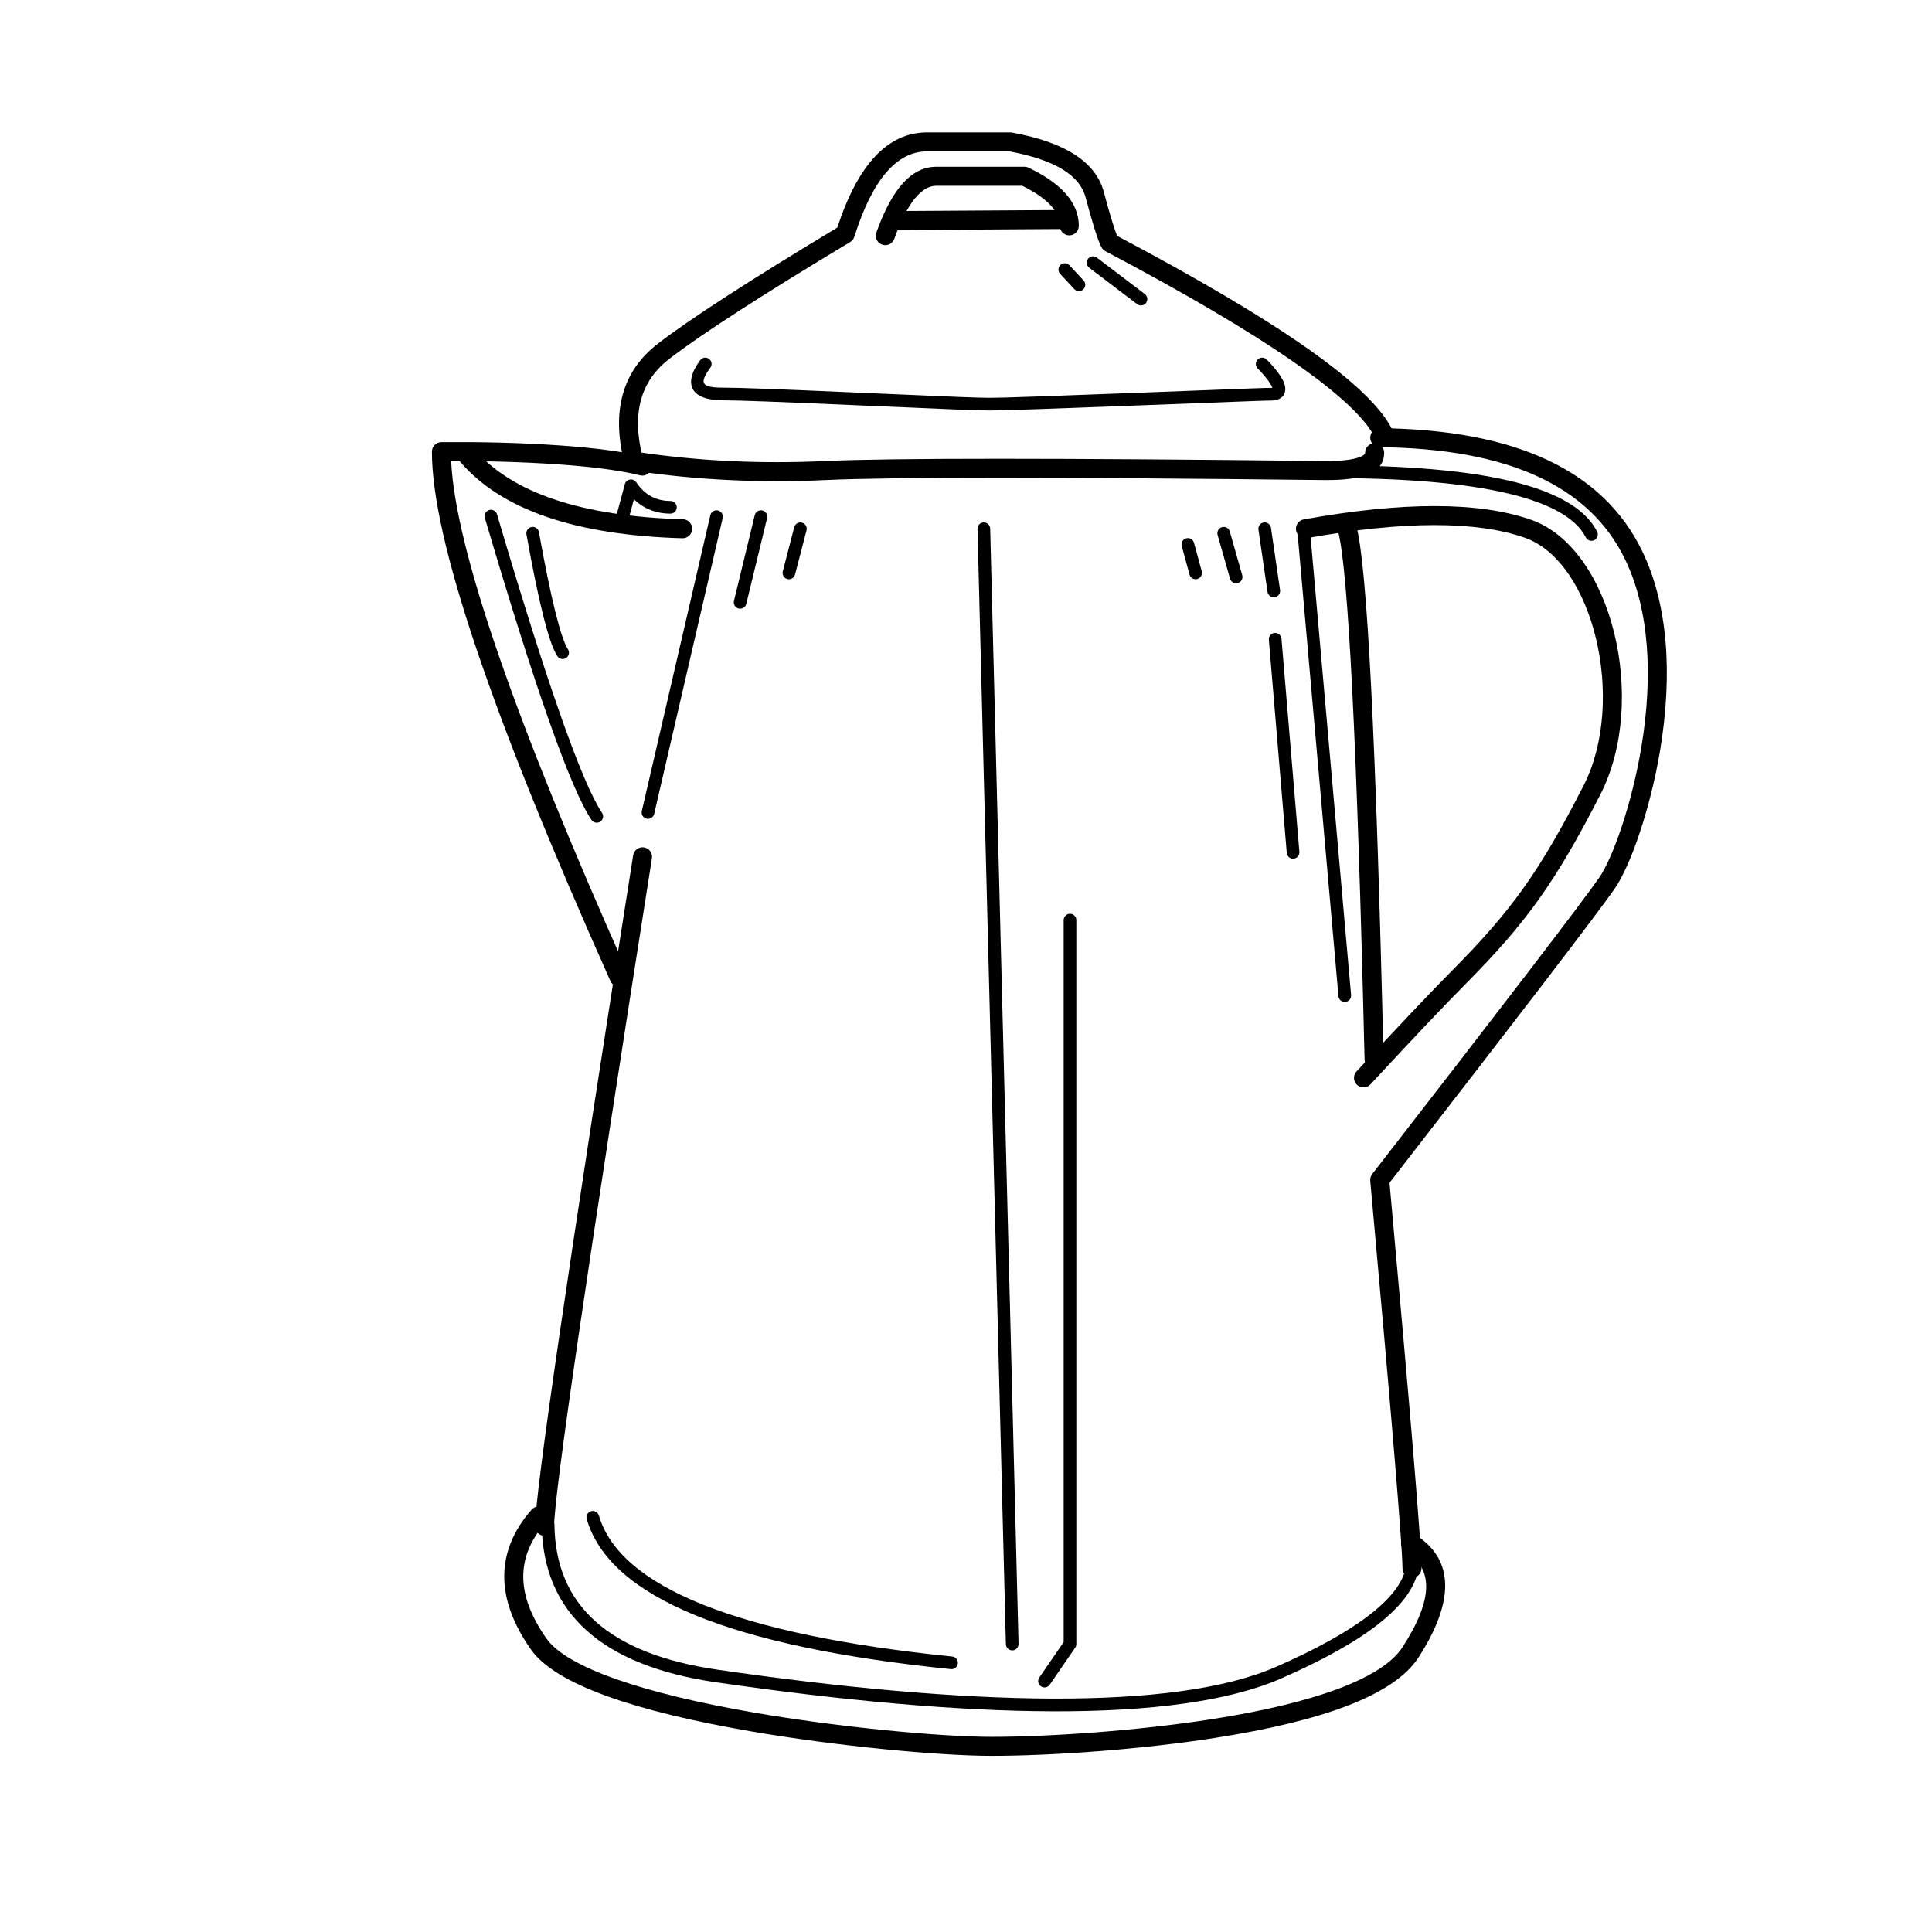
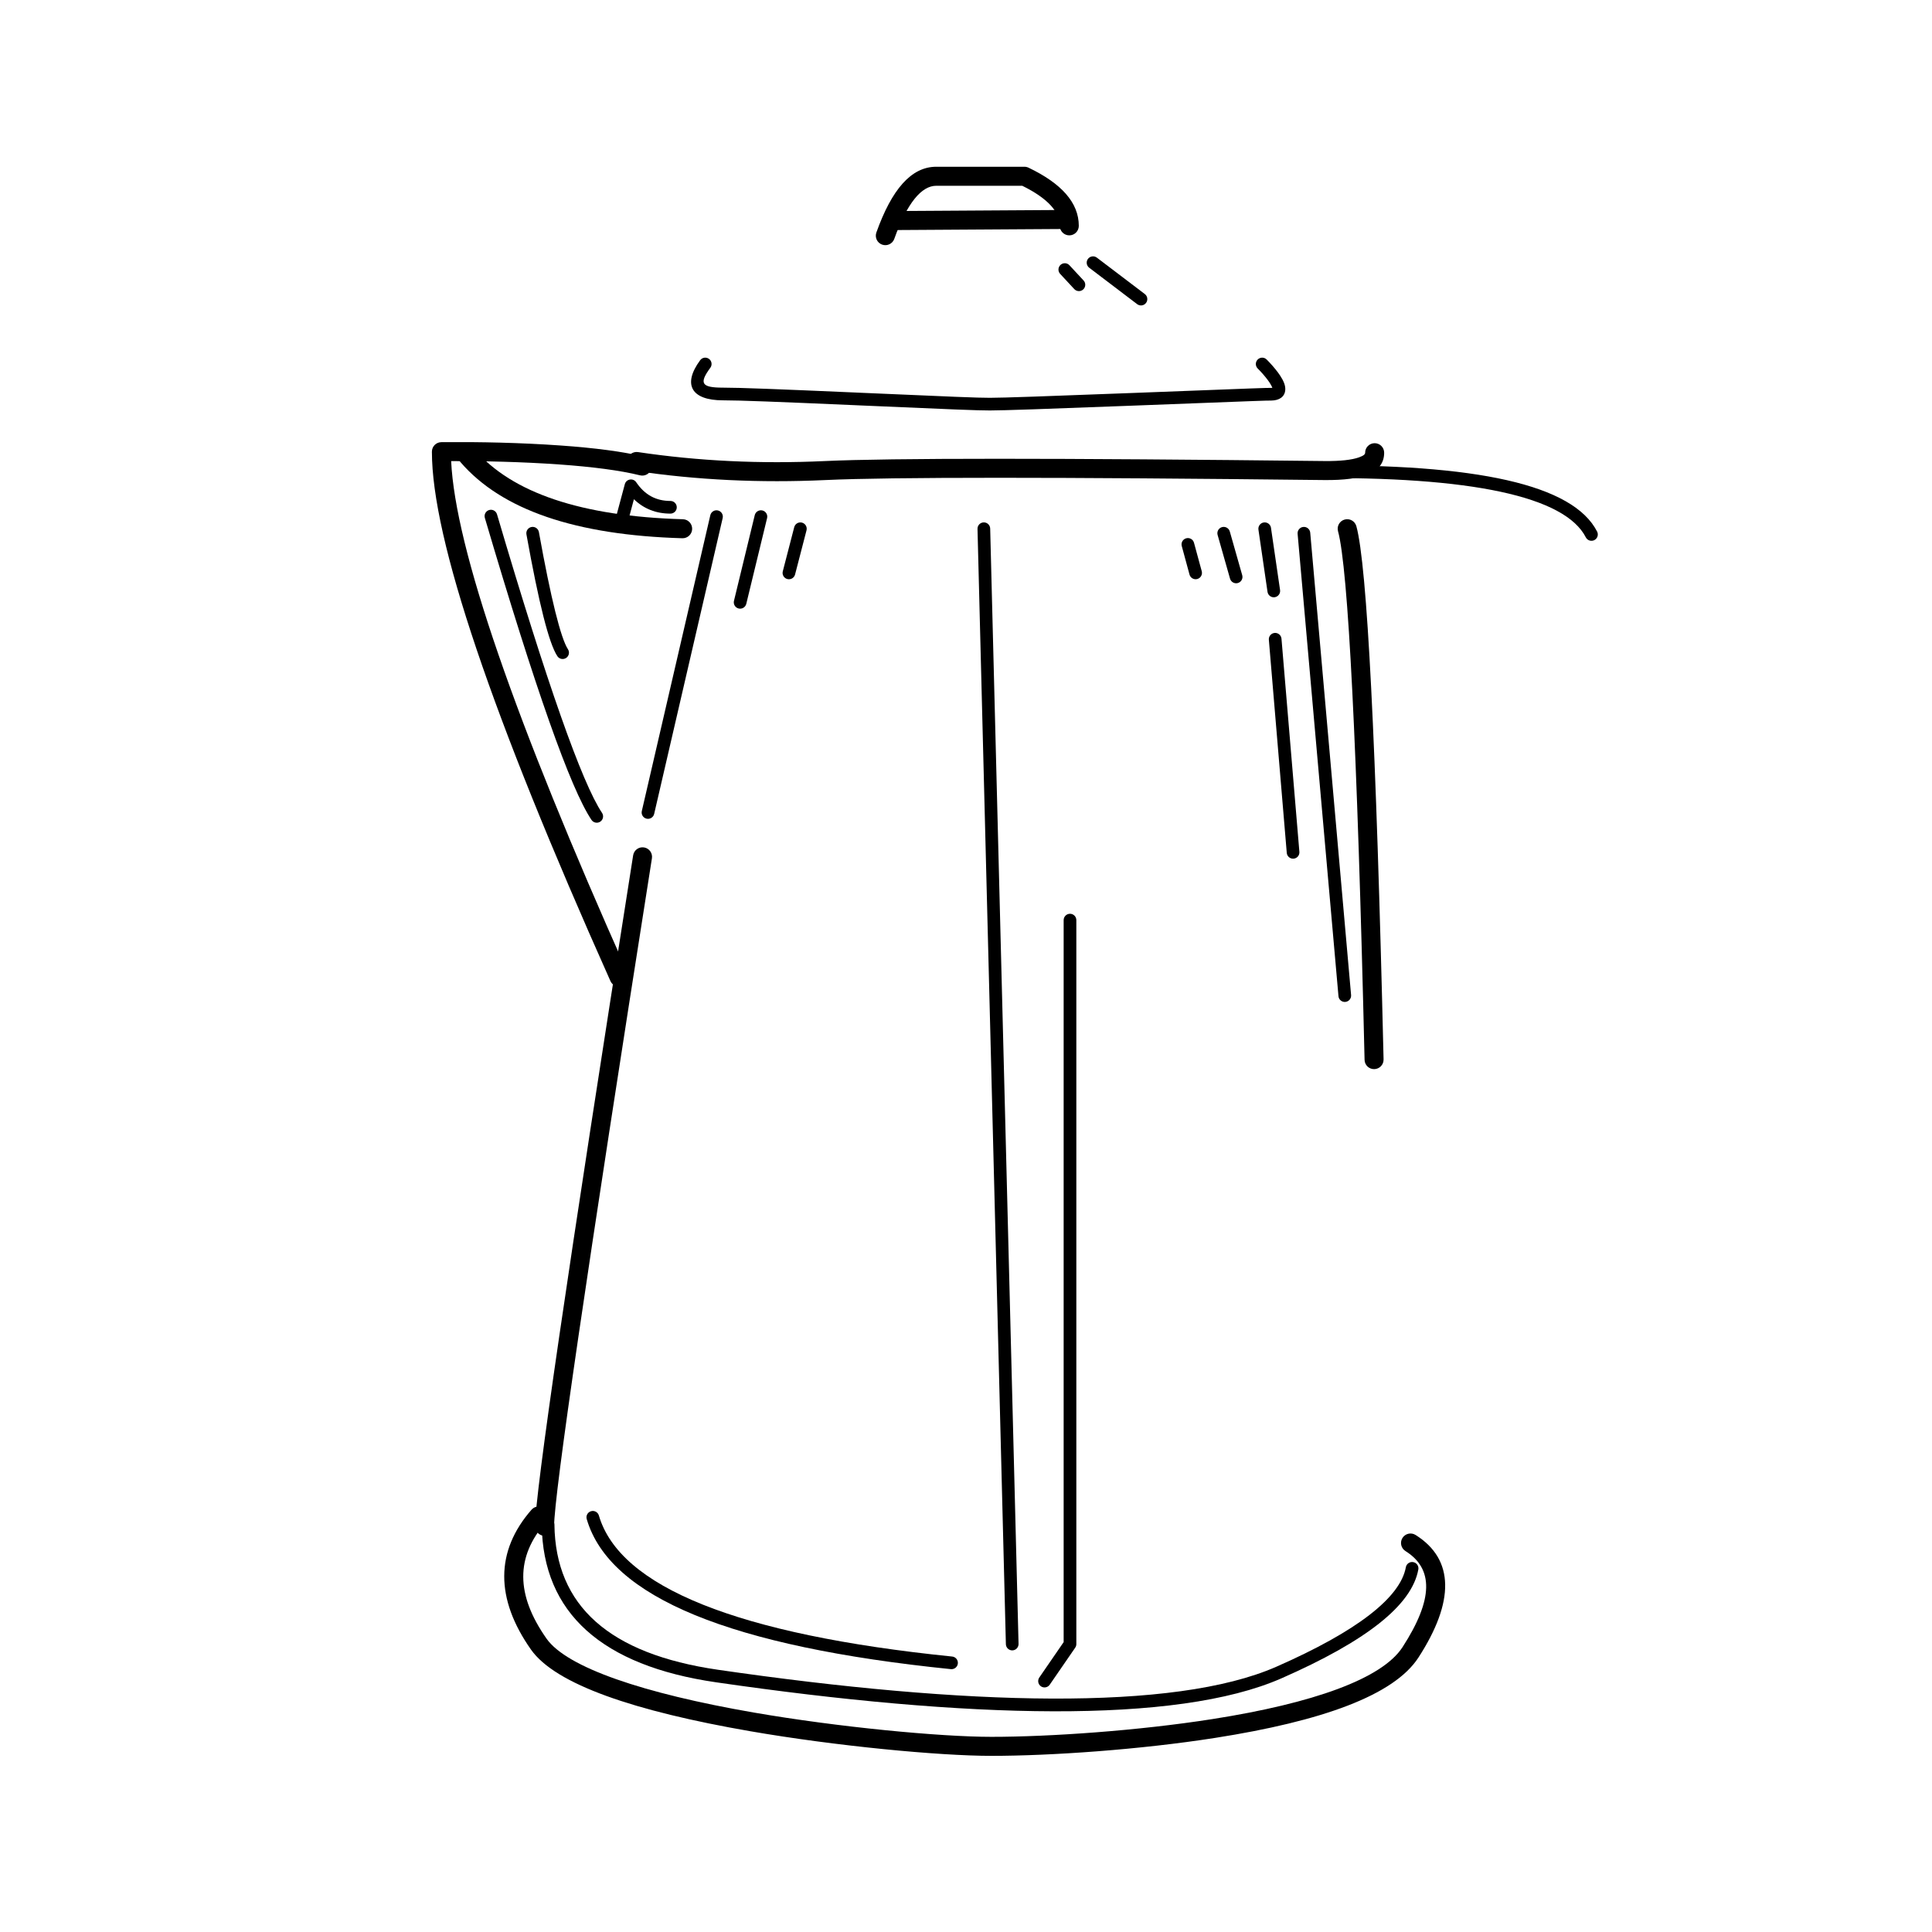
<svg xmlns="http://www.w3.org/2000/svg" fill="#000000" width="800px" height="800px" version="1.1" viewBox="144 144 512 512">
  <g>
    <path d="m311.79 370.67c0.215-1.371 1.504-2.312 2.879-2.094 1.375 0.215 2.312 1.504 2.098 2.879-17.242 109.35-25.926 168.72-25.926 177.03 0 1.391-1.129 2.519-2.519 2.519-1.391 0-2.519-1.129-2.519-2.519 0-8.738 8.617-67.648 25.988-177.82z" />
    <path d="m263.56 266.2c1.09 22.992 16.699 68.367 46.812 135.74 0.566 1.27 0 2.762-1.273 3.328-1.27 0.566-2.758 0-3.324-1.27-31.551-70.59-47.316-117.21-47.316-140.3 0-1.375 1.105-2.496 2.481-2.519 0.184 0 0.531-0.004 1.031-0.008 9-0.074 19.977 0.137 30.543 0.887 9.125 0.645 16.719 1.625 22.301 3.016 1.352 0.336 2.172 1.703 1.836 3.055-0.336 1.352-1.703 2.172-3.051 1.836-5.246-1.305-12.582-2.254-21.441-2.883-9.816-0.691-20.023-0.922-28.598-0.883z" />
-     <path d="m389.7 184.12c-7.965 0-14.453 7.297-19.293 22.621-0.188 0.586-0.578 1.086-1.105 1.402-23.516 14.137-39.508 24.469-47.914 30.949-7.66 5.906-10.035 14.449-7.086 26.133 0.34 1.352-0.477 2.719-1.828 3.059-1.348 0.344-2.719-0.477-3.059-1.824-3.41-13.523-0.461-24.145 8.895-31.355 8.508-6.559 24.352-16.809 47.586-30.793 5.418-16.586 13.297-25.227 23.805-25.227h22.008c0.152 0 0.301 0.012 0.449 0.039 13.938 2.527 22.223 7.695 24.379 15.801 1.562 5.863 2.762 9.789 3.512 11.586 42.973 22.734 67.117 39.617 72.883 51.305 0.613 1.25 0.102 2.758-1.148 3.375-1.246 0.613-2.758 0.102-3.371-1.145-5.121-10.391-29.094-27.105-71.465-49.477-0.445-0.234-0.812-0.602-1.051-1.051-0.957-1.809-2.32-6.144-4.227-13.297-1.531-5.742-8.105-9.871-20.188-12.102z" />
-     <path d="m520.71 559.62c0 1.391-1.129 2.519-2.519 2.519s-2.519-1.129-2.519-2.519c0-5.629-2.859-40.035-8.543-102.71-0.059-0.633 0.129-1.27 0.52-1.77 35.566-45.84 55.645-72.059 60.125-78.516 3.766-5.422 8.789-20.059 11.207-34.66 3.16-19.062 2.047-36.574-4.34-49.766-9.375-19.371-30.902-29.328-65.027-29.691-1.395-0.016-2.508-1.156-2.492-2.547 0.012-1.391 1.152-2.508 2.543-2.492 35.852 0.383 59.172 11.168 69.512 32.535 6.914 14.281 8.09 32.789 4.777 52.785-2.531 15.273-7.785 30.578-12.039 36.707-4.535 6.535-24.391 32.469-59.676 77.949 5.66 62.445 8.473 96.336 8.473 102.18z" />
    <path d="m284.87 544.08c0.918-1.043 2.512-1.148 3.555-0.23 1.047 0.914 1.152 2.508 0.234 3.555-8.016 9.145-8.016 19.18 0.168 30.836 5.379 7.66 25.633 14.523 54.879 19.59 22.414 3.883 49.473 6.449 63.023 6.449 15.59 0 39.004-1.633 58.582-4.707 26.703-4.191 44.953-10.684 50.375-19.066 8.215-12.703 8.215-20.793 0.777-25.461-1.18-0.738-1.535-2.293-0.797-3.473 0.738-1.176 2.293-1.535 3.473-0.793 10.328 6.477 10.328 17.695 0.777 32.461-6.519 10.078-25.652 16.887-53.824 21.309-19.852 3.117-43.523 4.769-59.363 4.769-13.855 0-41.199-2.594-63.883-6.523-30.73-5.324-51.648-12.41-58.145-21.66-9.461-13.473-9.461-26.07 0.168-37.055z" />
-     <path d="m490.4 286.6c-1.371 0.246-2.68-0.664-2.926-2.035-0.242-1.371 0.668-2.68 2.035-2.922 26.379-4.727 46.43-4.727 60.234 0.102 21.418 7.488 31.121 47.859 18.387 72.773-11.879 23.238-19.715 34.113-35.723 50.227-5.516 5.555-13.926 14.43-25.219 26.621-0.945 1.023-2.539 1.082-3.562 0.137-1.02-0.945-1.078-2.539-0.133-3.559 11.328-12.23 19.773-21.145 25.34-26.75 15.637-15.742 23.168-26.191 34.812-48.969 11.477-22.449 2.598-59.375-15.566-65.727-12.824-4.484-32.078-4.484-57.68 0.102z" />
+     <path d="m490.4 286.6z" />
    <path d="m510.66 424.75c0.035 1.391-1.066 2.547-2.457 2.578-1.391 0.035-2.547-1.066-2.578-2.457-1.969-83.312-4.352-130.32-7.035-140.09-0.367-1.34 0.418-2.727 1.762-3.094 1.34-0.371 2.727 0.418 3.098 1.758 2.856 10.387 5.223 57.176 7.211 141.3z" />
    <path d="m490.7 270.72c-0.926 0.012-1.688-0.734-1.699-1.66-0.012-0.926 0.734-1.688 1.66-1.699 44.801-0.535 70.242 5.09 76.59 17.516 0.422 0.824 0.094 1.836-0.73 2.258-0.828 0.422-1.84 0.094-2.262-0.73-5.496-10.766-30.102-16.203-73.559-15.684z" />
    <path d="m312.33 268.79c-1.375-0.207-2.324-1.488-2.121-2.863 0.207-1.375 1.488-2.324 2.863-2.121 15.953 2.379 32.457 3.172 49.52 2.379 17.289-0.805 61.422-0.805 132.48-0.004 4.148 0.039 7.191-0.305 9.066-0.973 1.301-0.465 1.641-0.836 1.641-1.238 0-1.391 1.129-2.519 2.519-2.519s2.519 1.129 2.519 2.519c0 5.336-5.629 7.344-15.797 7.25-70.949-0.801-115.04-0.801-132.19-0.004-17.383 0.809-34.215 0-50.496-2.426z" />
    <path d="m487.88 285.46c-0.082-0.922 0.602-1.738 1.523-1.82 0.926-0.082 1.738 0.602 1.82 1.527l10.828 122.53c0.082 0.926-0.602 1.738-1.523 1.82-0.926 0.082-1.742-0.602-1.82-1.523z" />
    <path d="m317.36 359.7c-0.211 0.902-1.113 1.465-2.016 1.258-0.902-0.211-1.469-1.113-1.258-2.016l18.156-78.406c0.211-0.902 1.113-1.469 2.016-1.258 0.906 0.211 1.469 1.109 1.258 2.016z" />
    <path d="m480.45 245.39c-0.293-0.441-0.645-0.914-1.043-1.406-0.457-0.566-0.953-1.129-1.445-1.656-0.297-0.312-0.523-0.543-0.648-0.664-0.66-0.648-0.672-1.715-0.023-2.375 0.648-0.664 1.711-0.676 2.375-0.027 0.152 0.152 0.414 0.418 0.742 0.766 0.551 0.586 1.098 1.207 1.613 1.844 0.461 0.57 0.879 1.133 1.234 1.672 0.918 1.398 1.426 2.606 1.355 3.758-0.105 1.828-1.559 2.824-3.68 2.848-2.215 0.023-0.844-0.027-35.746 1.312-0.867 0.035-0.867 0.035-1.734 0.066-22 0.844-33.688 1.25-37.125 1.25-3.367 0-9.41-0.246-34.543-1.344-0.648-0.031-0.648-0.031-1.301-0.059-20.629-0.902-30.605-1.285-34.906-1.285-8.332 0-10.781-4.16-6.031-10.621 0.547-0.75 1.598-0.91 2.348-0.359 0.746 0.551 0.906 1.602 0.355 2.348-3.039 4.137-2.371 5.273 3.328 5.273 4.379 0 14.332 0.383 35.055 1.289 0.648 0.027 0.648 0.027 1.301 0.059 24.973 1.094 31.105 1.344 34.395 1.344 3.371 0 15.098-0.41 36.996-1.25 0.867-0.031 0.867-0.031 1.734-0.066 35.148-1.352 33.57-1.293 35.84-1.316 0.113 0 0.211-0.004 0.293-0.012-0.113-0.324-0.359-0.812-0.738-1.387z" />
    <path d="m392.12 193.23c-3.867 0-7.699 4.473-11.125 14.074-0.469 1.309-1.91 1.992-3.223 1.523-1.309-0.465-1.992-1.906-1.523-3.219 4.066-11.395 9.23-17.418 15.871-17.418h23.363c0.375 0 0.746 0.086 1.086 0.246 8.707 4.164 13.324 9.266 13.324 15.418 0 1.391-1.129 2.519-2.519 2.519s-2.519-1.129-2.519-2.519c0-3.703-3.156-7.281-9.949-10.625z" />
    <path d="m380.75 204.97c-1.395 0.008-2.527-1.113-2.535-2.504-0.012-1.391 1.109-2.527 2.504-2.535l44.172-0.277c1.395-0.008 2.527 1.113 2.535 2.504 0.012 1.391-1.109 2.527-2.504 2.535z" />
    <path d="m266.02 266.46c-0.91-1.051-0.789-2.641 0.262-3.551 1.055-0.91 2.644-0.789 3.555 0.262 9.867 11.445 28.211 17.66 55.145 18.434 1.391 0.039 2.484 1.199 2.445 2.59-0.039 1.391-1.199 2.484-2.59 2.445-28.211-0.812-47.855-7.465-58.816-20.18z" />
    <path d="m403.05 284.16c-0.023-0.926 0.711-1.695 1.637-1.719 0.93-0.027 1.699 0.707 1.723 1.633l7.516 295.57c0.023 0.926-0.707 1.699-1.633 1.723-0.93 0.023-1.699-0.711-1.723-1.637z" />
    <path d="m425.88 387.84c0-0.926 0.754-1.68 1.68-1.68 0.93 0 1.68 0.754 1.68 1.68v191.86c0 0.34-0.102 0.672-0.297 0.953l-6.75 9.805c-0.523 0.766-1.57 0.957-2.336 0.434-0.762-0.527-0.957-1.574-0.43-2.336l6.453-9.379z" />
    <path d="m287.57 548.09c-0.012-0.926 0.73-1.688 1.656-1.699 0.93-0.012 1.691 0.73 1.703 1.66 0.273 21.508 14.52 34.266 43.336 38.453 65.699 9.543 120.91 11.09 147.97-0.797 21.457-9.422 32.875-18.352 34.332-26.379 0.168-0.91 1.039-1.516 1.953-1.352 0.914 0.168 1.52 1.039 1.352 1.953-1.73 9.52-13.855 19-36.285 28.852-27.879 12.246-83.422 10.688-149.81 1.047-30.312-4.402-45.914-18.379-46.211-41.738z" />
    <path d="m396.34 583c0.922 0.094 1.594 0.918 1.5 1.84s-0.918 1.594-1.84 1.5c-58.238-5.926-90.445-18.992-96.512-39.77-0.262-0.891 0.25-1.824 1.141-2.082 0.891-0.262 1.82 0.25 2.082 1.141 5.531 18.93 36.703 31.574 93.629 37.371z" />
    <path d="m344.02 280.51c0.219-0.898 1.129-1.453 2.027-1.234 0.902 0.219 1.457 1.125 1.238 2.027l-5.512 22.715c-0.219 0.902-1.129 1.457-2.031 1.238-0.898-0.219-1.453-1.129-1.234-2.027z" />
    <path d="m354.48 283.7c0.234-0.895 1.148-1.434 2.047-1.203 0.898 0.234 1.438 1.148 1.207 2.047l-3.035 11.707c-0.23 0.895-1.148 1.434-2.047 1.203-0.898-0.234-1.438-1.148-1.203-2.047z" />
    <path d="m477.5 284.36c-0.133-0.918 0.504-1.77 1.418-1.902 0.918-0.133 1.773 0.5 1.906 1.418l2.406 16.492c0.133 0.918-0.504 1.77-1.422 1.906-0.914 0.133-1.77-0.504-1.902-1.422z" />
    <path d="m466.68 285.77c-0.254-0.891 0.262-1.82 1.152-2.074 0.895-0.254 1.824 0.262 2.078 1.156l3.293 11.582c0.254 0.891-0.262 1.82-1.152 2.074-0.895 0.254-1.824-0.266-2.078-1.156z" />
    <path d="m457.18 288.71c-0.246-0.895 0.285-1.816 1.18-2.059s1.816 0.285 2.059 1.18l2.055 7.551c0.242 0.895-0.285 1.816-1.18 2.062-0.898 0.242-1.82-0.285-2.062-1.184z" />
    <path d="m480.26 313.55c-0.078-0.926 0.609-1.738 1.531-1.816 0.926-0.078 1.738 0.609 1.816 1.535l4.742 56.473c0.078 0.922-0.605 1.734-1.531 1.812-0.926 0.078-1.738-0.609-1.812-1.531z" />
    <path d="m310.68 281.2c-0.238 0.895-1.16 1.426-2.055 1.188-0.895-0.242-1.43-1.16-1.188-2.059l2.148-8.02c0.375-1.391 2.207-1.699 3.016-0.508 2.262 3.34 5.231 4.957 9.07 4.957 0.926 0 1.68 0.75 1.68 1.68 0 0.926-0.754 1.676-1.68 1.676-3.82 0-7.07-1.285-9.676-3.816z" />
    <path d="m272.49 281.25c-0.262-0.891 0.246-1.824 1.137-2.086s1.824 0.246 2.086 1.137c13.207 44.77 22.543 71.258 27.828 79.113 0.516 0.77 0.312 1.812-0.457 2.332-0.77 0.516-1.812 0.312-2.332-0.457-5.562-8.273-14.926-34.84-28.262-80.039z" />
    <path d="m283.51 285.61c-0.164-0.914 0.441-1.789 1.355-1.953 0.914-0.164 1.785 0.445 1.949 1.355 3.184 17.68 5.82 28.18 7.691 31.031 0.512 0.777 0.293 1.816-0.48 2.324-0.777 0.512-1.816 0.297-2.324-0.48-2.242-3.41-4.902-14.016-8.191-32.277z" />
    <path d="m432.65 214.95c-0.738-0.559-0.883-1.613-0.324-2.352 0.562-0.738 1.617-0.883 2.356-0.32l12.707 9.648c0.738 0.562 0.883 1.617 0.32 2.356-0.559 0.738-1.613 0.883-2.352 0.32z" />
    <path d="m424.95 216.58c-0.629-0.68-0.59-1.742 0.09-2.371 0.68-0.633 1.742-0.594 2.371 0.086l3.746 4.031c0.629 0.68 0.59 1.742-0.09 2.375-0.68 0.629-1.742 0.59-2.371-0.09z" />
  </g>
</svg>